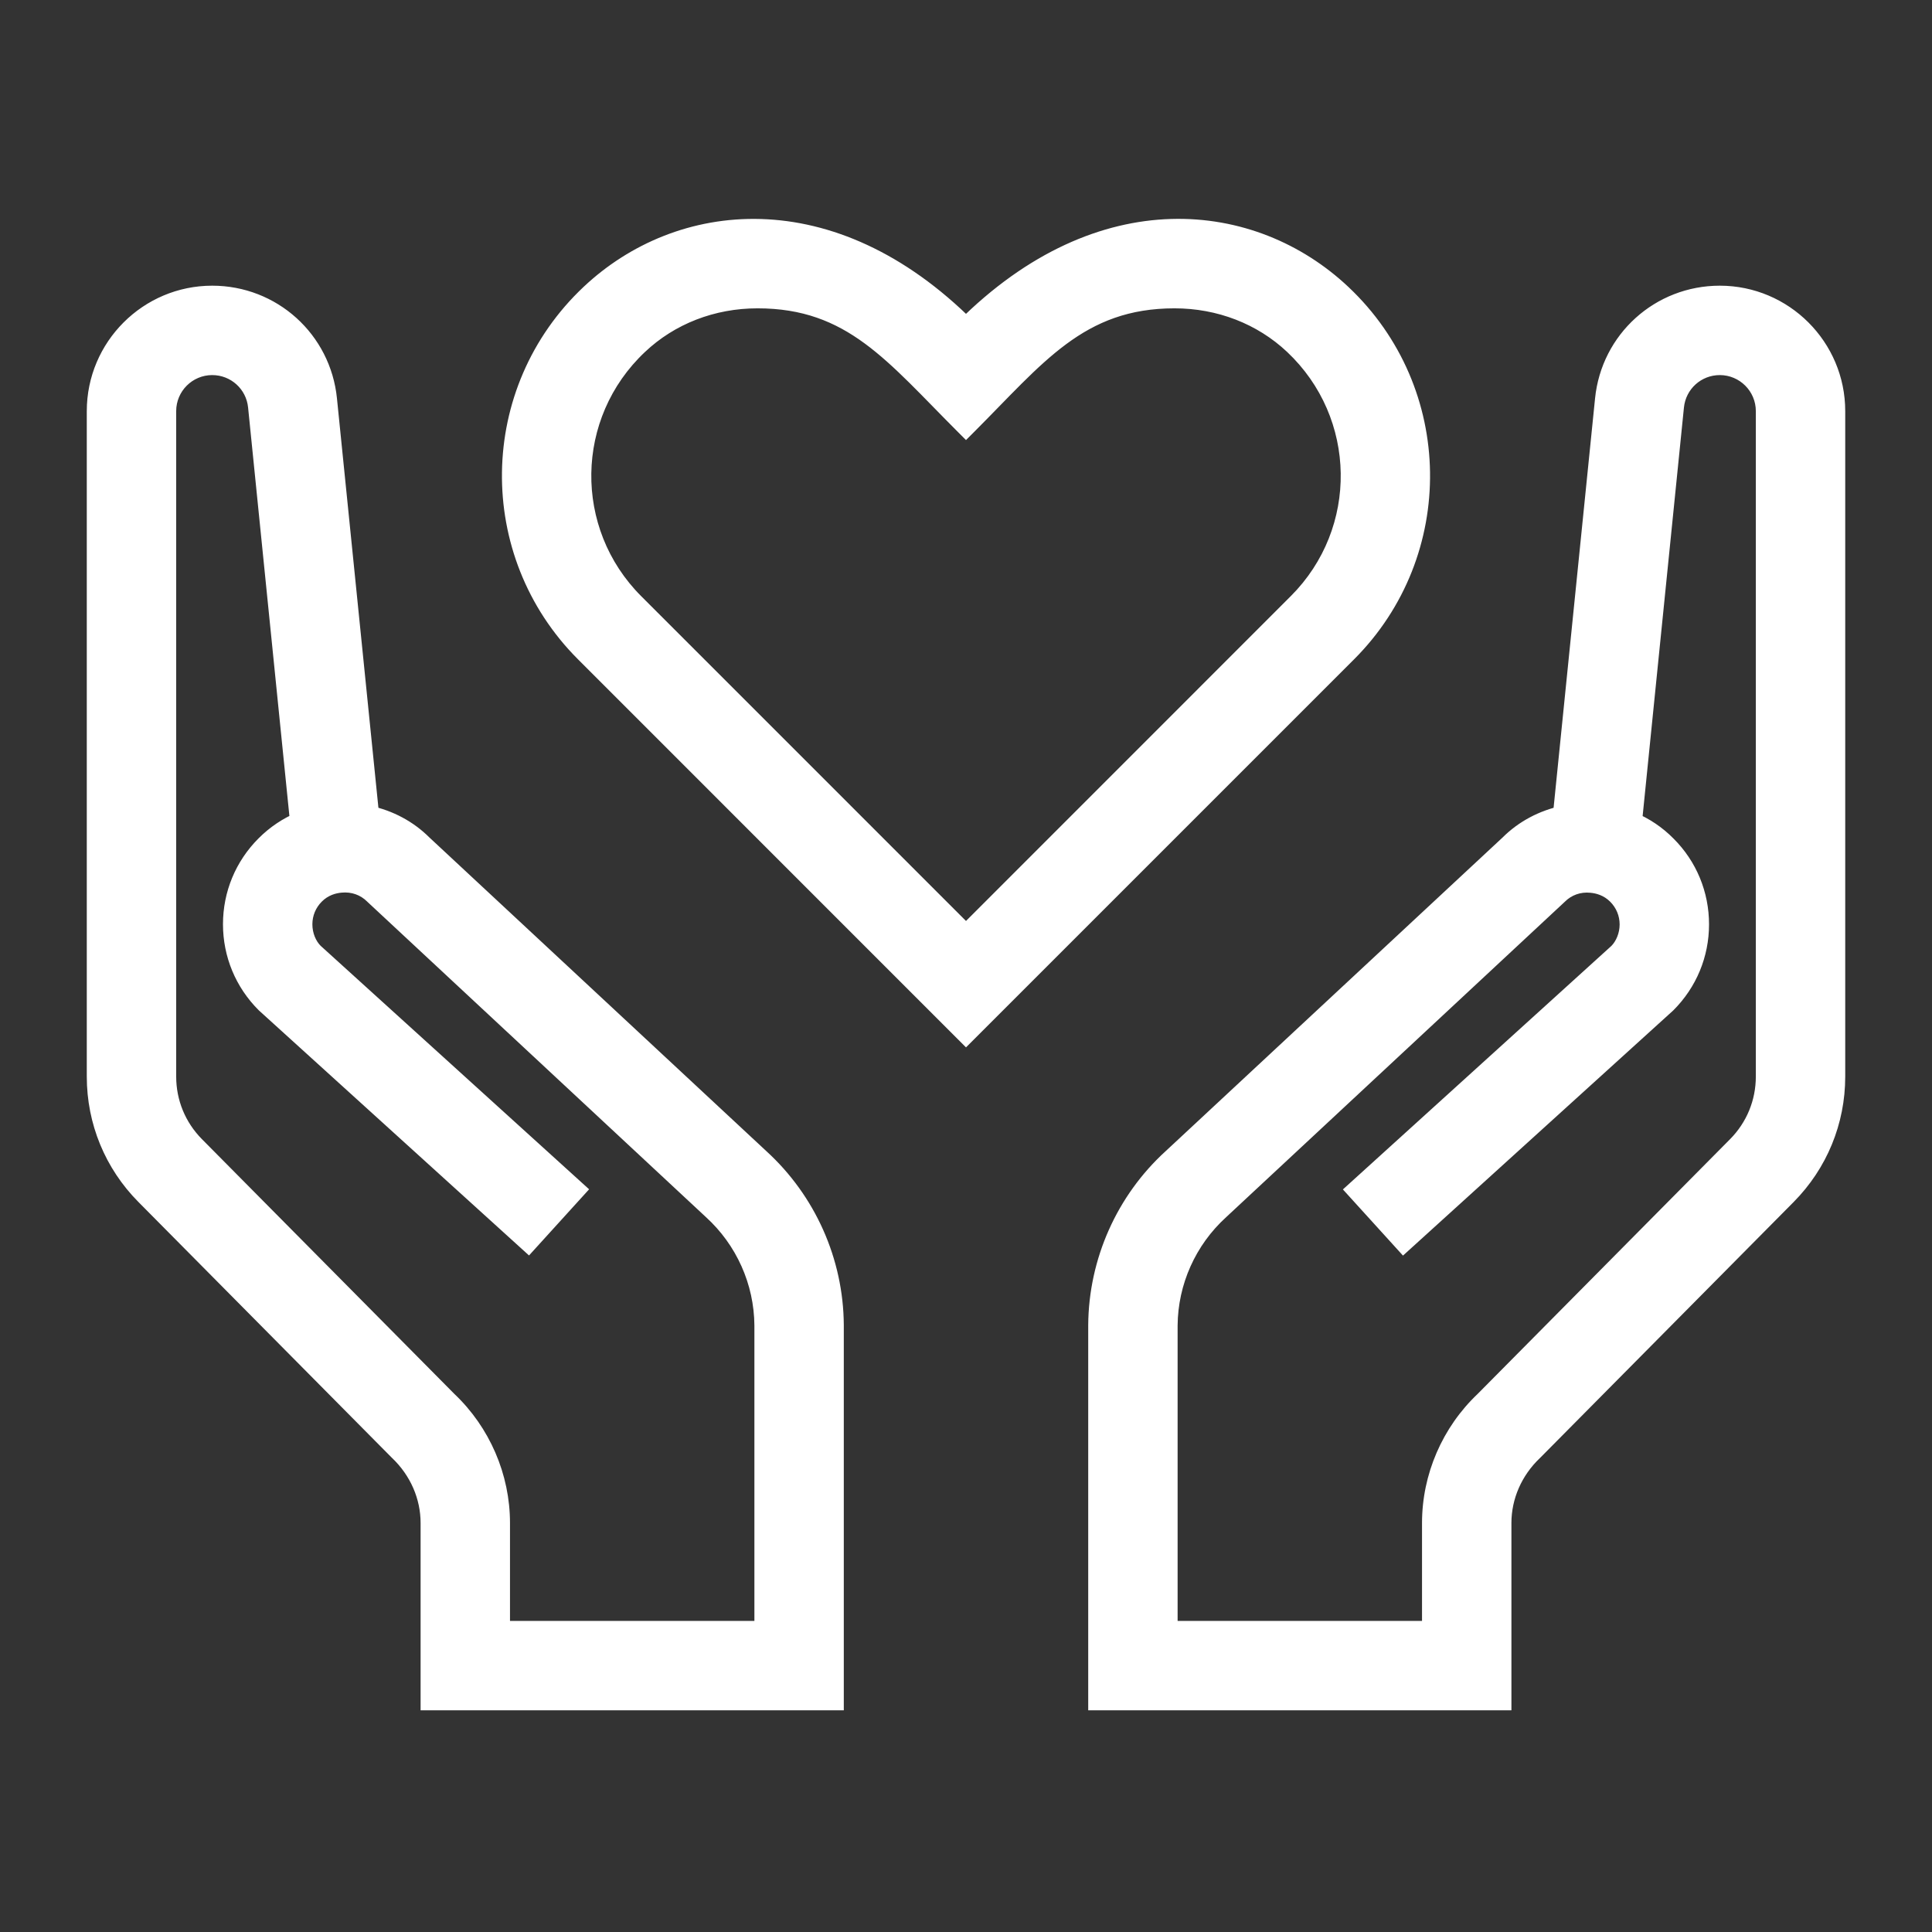
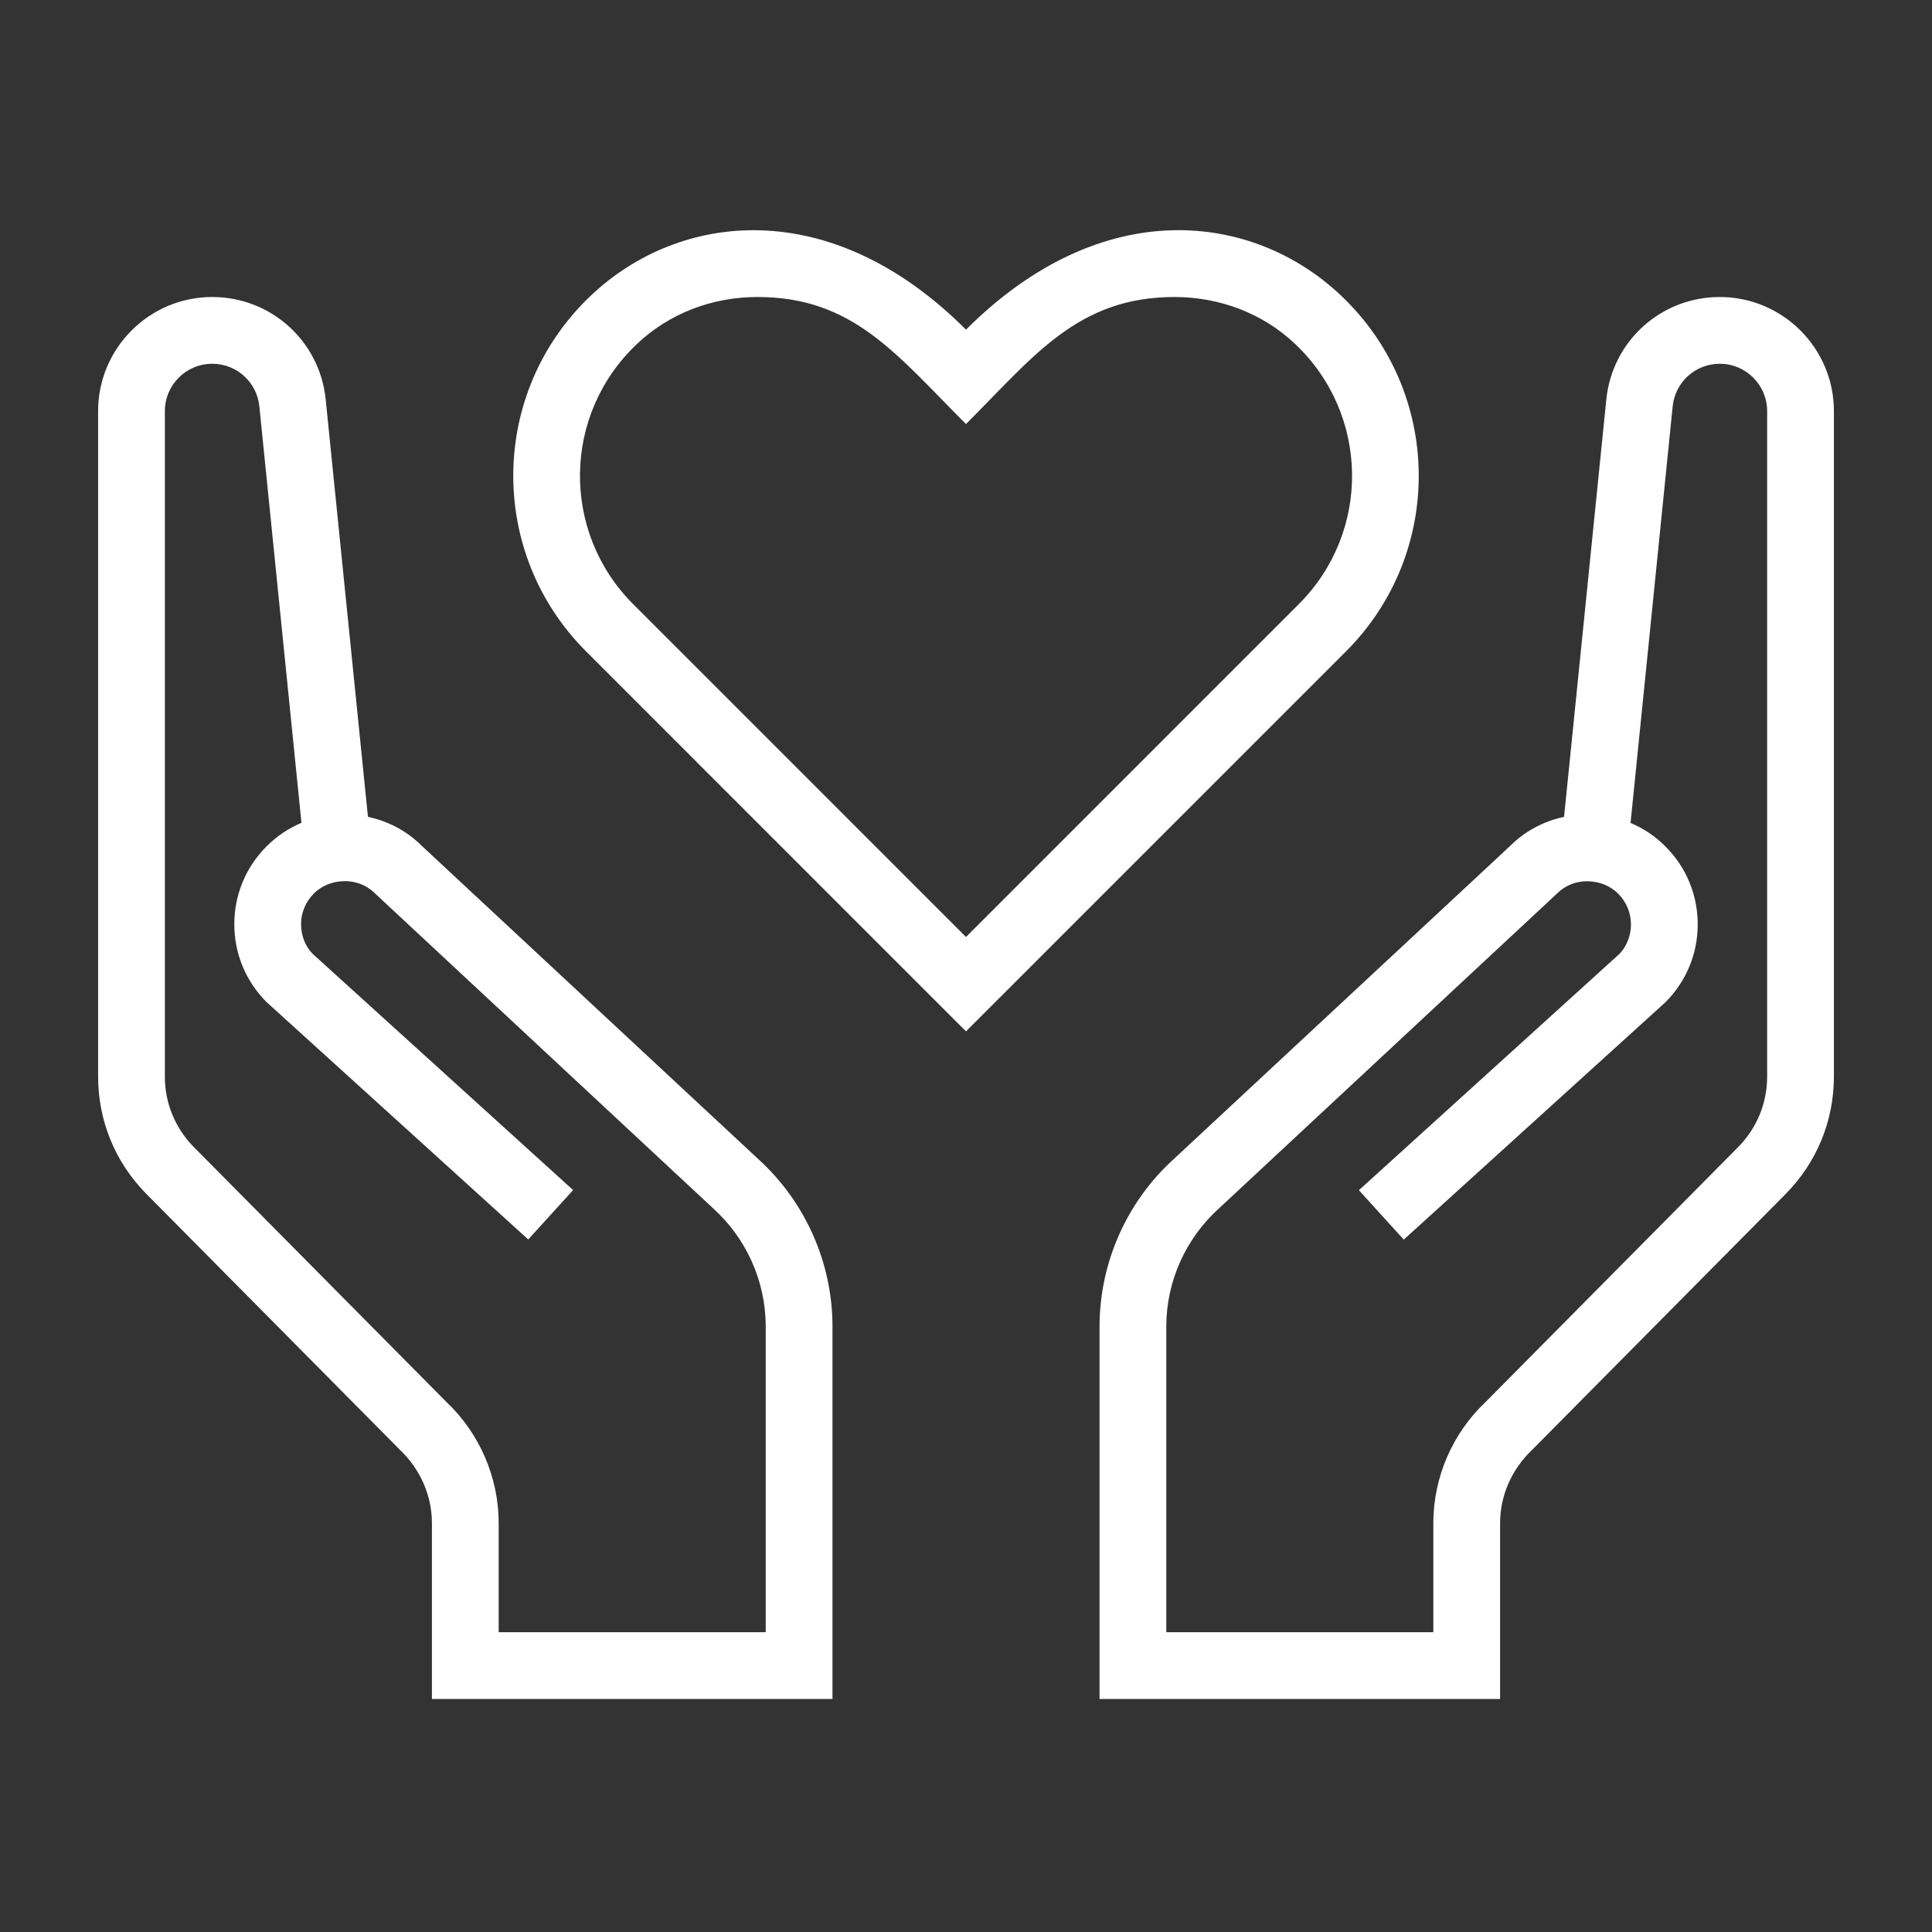
<svg xmlns="http://www.w3.org/2000/svg" width="512" height="512" viewBox="0 0 512 512" fill="none">
  <rect x="0" y="0" width="512" height="512" fill="#333333" stroke="none" />
  <path d="M56.236 78.71C71.823 78.71 84.757 90.387 86.314 105.886L97.513 216.479C102.909 217.612 107.862 220.249 111.701 224.088L201.065 307.276C213.361 318.493 220.509 334.452 220.615 351.153V450.248H114.462V403.611C114.462 396.411 111.436 389.387 105.951 384.186L38.81 316.424C30.547 308.091 26 297.033 26 285.303V108.946C26 92.28 39.57 78.71 56.236 78.71ZM455.768 78.71C472.434 78.71 486.004 92.28 486.004 108.946V285.303C486.004 297.033 481.457 308.091 473.194 316.441L406.052 384.203C400.567 389.405 397.542 396.411 397.542 403.611V450.248H291.389V351.153C291.513 334.452 298.642 318.476 310.938 307.276L400.302 224.088C404.141 220.249 409.095 217.629 414.491 216.479L425.69 105.885C427.248 90.386 440.181 78.71 455.768 78.71ZM56.236 96.402C49.319 96.402 43.692 102.029 43.692 108.946V285.303C43.692 292.344 46.417 298.979 51.389 304.004L118.318 371.553C127.111 379.868 132.154 391.563 132.154 403.611V432.556H202.923V351.225C202.834 339.495 197.828 328.26 189.07 320.299L99.423 236.809C97.017 234.403 93.744 233.234 90.241 233.57C88.313 233.747 85.517 234.438 83.164 236.809C80.988 238.985 79.784 241.869 79.784 244.947C79.784 248.026 80.988 250.909 82.863 252.784L151.881 315.38L139.991 328.473L70.655 265.576C65.135 260.056 62.093 252.731 62.093 244.929C62.093 237.127 65.135 229.802 70.638 224.3C73.327 221.593 76.458 219.505 79.891 218.055L68.727 107.654C68.072 101.25 62.694 96.402 56.236 96.402ZM455.768 96.402C449.31 96.402 443.931 101.25 443.276 107.689L432.113 218.09C435.545 219.523 438.677 221.61 441.366 224.335C446.886 229.837 449.911 237.163 449.911 244.965C449.911 252.767 446.868 260.091 441.349 265.611L372.012 328.508L360.123 315.415L429.141 252.819C430.998 250.944 432.219 248.043 432.219 244.982C432.219 241.922 431.016 239.02 428.84 236.844C426.469 234.473 423.691 233.783 421.763 233.606C418.277 233.253 414.986 234.438 412.58 236.844L322.934 320.334C314.176 328.295 309.169 339.53 309.08 351.26V432.556H379.85V403.611C379.85 391.545 384.892 379.868 393.686 371.553L460.615 304.004C465.587 298.979 468.312 292.344 468.312 285.303V108.946C468.312 102.029 462.685 96.402 455.768 96.402ZM256 87.362C292.092 51.27 331.988 56.278 355.271 78.216C382.394 103.746 382.872 146.455 356.723 172.604L256 273.326L155.278 172.586C129.129 146.437 129.607 103.728 156.729 78.198C180.012 56.278 219.961 51.306 256 87.362ZM311.254 78.711C285.635 78.711 274.028 94.351 256 112.38C237.476 93.856 226.082 78.711 200.747 78.711C188.646 78.711 177.323 83.099 168.866 91.096C149.015 109.779 148.643 140.935 167.786 160.096L256 248.31L344.214 160.078C363.41 140.882 362.95 109.726 343.152 91.078C334.678 83.099 323.355 78.711 311.254 78.711Z" fill="white" />
-   <path d="M56.236 78.71L56.236 75.71H56.236V78.71ZM86.314 105.886L83.329 106.186L83.329 106.188L86.314 105.886ZM97.513 216.479L94.528 216.782L94.749 218.965L96.897 219.416L97.513 216.479ZM111.701 224.088L109.58 226.209L109.618 226.247L109.657 226.284L111.701 224.088ZM201.065 307.276L199.021 309.472L199.032 309.483L199.044 309.493L201.065 307.276ZM220.615 351.153H223.615V351.144L223.615 351.134L220.615 351.153ZM220.615 450.248V453.248H223.615V450.248H220.615ZM114.462 450.248H111.462V453.248H114.462V450.248ZM114.462 403.611L117.462 403.611L117.462 403.611L114.462 403.611ZM105.951 384.186L103.82 386.297L103.853 386.33L103.887 386.362L105.951 384.186ZM38.81 316.424L40.941 314.312L40.94 314.312L38.81 316.424ZM455.768 78.71L455.768 75.71H455.768V78.71ZM486.004 108.946H489.004H486.004ZM473.194 316.441L475.325 318.553L475.327 318.551L473.194 316.441ZM406.052 384.203L408.116 386.38L408.15 386.348L408.183 386.315L406.052 384.203ZM397.542 403.611L394.542 403.611V403.611H397.542ZM397.542 450.248V453.248H400.542V450.248H397.542ZM291.389 450.248H288.389V453.248H291.389V450.248ZM291.389 351.153L288.389 351.131L288.389 351.142V351.153H291.389ZM310.938 307.276L312.959 309.494L312.971 309.483L312.983 309.472L310.938 307.276ZM400.302 224.088L402.346 226.284L402.385 226.247L402.423 226.209L400.302 224.088ZM414.491 216.479L415.117 219.414L417.256 218.958L417.476 216.782L414.491 216.479ZM425.69 105.885L428.675 106.187L428.675 106.185L425.69 105.885ZM56.236 96.402L56.236 93.402H56.236V96.402ZM51.389 304.004L49.256 306.114L49.258 306.115L51.389 304.004ZM118.318 371.553L116.187 373.664L116.222 373.699L116.257 373.732L118.318 371.553ZM132.154 403.611L135.154 403.611L135.154 403.611L132.154 403.611ZM132.154 432.556H129.154V435.556H132.154V432.556ZM202.923 432.556V435.556H205.923V432.556H202.923ZM202.923 351.225H205.923V351.213L205.923 351.202L202.923 351.225ZM189.07 320.299L187.026 322.494L187.039 322.506L187.052 322.519L189.07 320.299ZM99.423 236.809L97.302 238.93L97.339 238.968L97.378 239.004L99.423 236.809ZM90.241 233.57L90.515 236.558L90.528 236.557L90.241 233.57ZM83.164 236.809L85.285 238.93L85.293 238.922L83.164 236.809ZM79.784 244.947L76.784 244.947L76.784 244.947L79.784 244.947ZM82.863 252.784L80.742 254.905L80.794 254.957L80.848 255.006L82.863 252.784ZM151.881 315.38L154.102 317.397L156.12 315.174L153.896 313.158L151.881 315.38ZM139.991 328.473L137.976 330.695L140.196 332.709L142.212 330.489L139.991 328.473ZM70.655 265.576L68.534 267.697L68.586 267.749L68.64 267.798L70.655 265.576ZM62.093 244.929L59.093 244.929V244.929H62.093ZM70.638 224.3L72.759 226.421L72.766 226.414L70.638 224.3ZM79.891 218.055L81.059 220.818L83.098 219.956L82.875 217.753L79.891 218.055ZM68.727 107.654L71.711 107.352L71.711 107.349L68.727 107.654ZM455.768 96.402L455.768 93.402H455.768V96.402ZM443.276 107.689L440.292 107.386L440.292 107.388L443.276 107.689ZM432.113 218.09L429.129 217.788L428.905 220.001L430.957 220.858L432.113 218.09ZM441.366 224.335L439.231 226.442L439.24 226.451L439.248 226.46L441.366 224.335ZM449.911 244.965L452.911 244.965V244.965H449.911ZM441.349 265.611L443.364 267.833L443.418 267.784L443.47 267.733L441.349 265.611ZM372.012 328.508L369.791 330.525L371.806 332.744L374.027 330.73L372.012 328.508ZM360.123 315.415L358.108 313.193L355.884 315.209L357.902 317.432L360.123 315.415ZM429.141 252.819L431.156 255.042L431.216 254.988L431.272 254.93L429.141 252.819ZM432.219 244.982L435.219 244.982V244.982H432.219ZM428.84 236.844L430.961 234.722L430.961 234.722L428.84 236.844ZM421.763 233.606L421.46 236.591L421.474 236.593L421.489 236.594L421.763 233.606ZM412.58 236.844L414.625 239.039L414.664 239.003L414.701 238.965L412.58 236.844ZM322.934 320.334L324.952 322.554L324.965 322.542L324.978 322.529L322.934 320.334ZM309.08 351.26L306.08 351.237L306.08 351.248V351.26H309.08ZM309.08 432.556H306.08V435.556H309.08V432.556ZM379.85 432.556V435.556H382.85V432.556H379.85ZM379.85 403.611L376.85 403.611V403.611H379.85ZM393.686 371.553L395.747 373.732L395.782 373.699L395.817 373.664L393.686 371.553ZM460.615 304.004L462.746 306.115L462.748 306.114L460.615 304.004ZM256 87.362L253.878 89.483L255.999 91.606L258.121 89.484L256 87.362ZM355.271 78.216L353.214 80.399L353.215 80.4L355.271 78.216ZM356.723 172.604L358.844 174.726L358.844 174.726L356.723 172.604ZM256 273.326L253.878 275.447L256 277.569L258.121 275.448L256 273.326ZM155.278 172.586L157.4 170.465L157.4 170.465L155.278 172.586ZM156.729 78.198L158.785 80.383L158.785 80.382L156.729 78.198ZM311.254 78.711L311.254 75.711H311.254V78.711ZM256 112.38L253.879 114.501L256 116.623L258.121 114.501L256 112.38ZM200.747 78.711L200.747 75.711L200.747 75.711L200.747 78.711ZM168.866 91.096L170.922 93.28L170.927 93.275L168.866 91.096ZM167.786 160.096L165.664 162.216L165.665 162.217L167.786 160.096ZM256 248.31L253.879 250.431L256 252.552L258.122 250.431L256 248.31ZM344.214 160.078L342.093 157.957L342.092 157.957L344.214 160.078ZM343.152 91.078L345.209 88.894L345.209 88.894L343.152 91.078ZM56.236 78.71L56.236 81.71C70.286 81.71 81.926 92.224 83.329 106.186L86.314 105.886L89.299 105.586C87.587 88.551 73.36 75.71 56.236 75.71L56.236 78.71ZM86.314 105.886L83.329 106.188L94.528 216.782L97.513 216.479L100.497 216.177L89.298 105.583L86.314 105.886ZM97.513 216.479L96.897 219.416C101.742 220.432 106.166 222.796 109.58 226.209L111.701 224.088L113.822 221.967C109.558 217.702 104.076 214.791 98.129 213.543L97.513 216.479ZM111.701 224.088L109.657 226.284L199.021 309.472L201.065 307.276L203.11 305.081L113.745 221.892L111.701 224.088ZM201.065 307.276L199.044 309.493C210.724 320.148 217.514 335.312 217.615 351.172L220.615 351.153L223.615 351.134C223.504 333.592 215.999 316.838 203.087 305.06L201.065 307.276ZM220.615 351.153H217.615V450.248H220.615H223.615V351.153H220.615ZM220.615 450.248V447.248H114.462V450.248V453.248H220.615V450.248ZM114.462 450.248H117.462V403.611H114.462H111.462V450.248H114.462ZM114.462 403.611L117.462 403.611C117.462 395.564 114.08 387.761 108.016 382.009L105.951 384.186L103.887 386.362C108.791 391.014 111.462 397.257 111.462 403.611L114.462 403.611ZM105.951 384.186L108.082 382.074L40.941 314.312L38.81 316.424L36.678 318.535L103.82 386.297L105.951 384.186ZM38.81 316.424L40.94 314.312C33.235 306.541 29 296.242 29 285.303H26H23C23 297.823 27.859 309.641 36.679 318.536L38.81 316.424ZM26 285.303H29V108.946H26H23V285.303H26ZM26 108.946H29C29 93.937 41.227 81.71 56.236 81.71V78.71V75.71C37.913 75.71 23 90.623 23 108.946H26ZM455.768 78.71L455.768 81.71C470.777 81.71 483.004 93.937 483.004 108.946H486.004H489.004C489.004 90.623 474.091 75.71 455.768 75.71L455.768 78.71ZM486.004 108.946H483.004V285.303H486.004H489.004V108.946H486.004ZM486.004 285.303H483.004C483.004 296.242 478.769 306.542 471.062 314.331L473.194 316.441L475.327 318.551C484.144 309.64 489.004 297.824 489.004 285.303H486.004ZM473.194 316.441L471.063 314.33L403.921 382.092L406.052 384.203L408.183 386.315L475.325 318.553L473.194 316.441ZM406.052 384.203L403.987 382.026C397.924 387.777 394.542 395.562 394.542 403.611L397.542 403.611L400.542 403.611C400.542 397.259 403.211 391.032 408.116 386.38L406.052 384.203ZM397.542 403.611H394.542V450.248H397.542H400.542V403.611H397.542ZM397.542 450.248V447.248H291.389V450.248V453.248H397.542V450.248ZM291.389 450.248H294.389V351.153H291.389H288.389V450.248H291.389ZM291.389 351.153L294.389 351.176C294.506 335.309 301.282 320.129 312.959 309.494L310.938 307.276L308.918 305.058C296.003 316.822 288.519 333.595 288.389 351.131L291.389 351.153ZM310.938 307.276L312.983 309.472L402.346 226.284L400.302 224.088L398.258 221.892L308.894 305.081L310.938 307.276ZM400.302 224.088L402.423 226.209C405.832 222.8 410.258 220.449 415.117 219.414L414.491 216.479L413.866 213.545C407.932 214.81 402.45 217.697 398.18 221.967L400.302 224.088ZM414.491 216.479L417.476 216.782L428.675 106.187L425.69 105.885L422.706 105.583L411.506 216.177L414.491 216.479ZM425.69 105.885L428.675 106.185C430.078 92.223 441.718 81.71 455.768 81.71V78.71V75.71C438.644 75.71 424.417 88.55 422.705 105.585L425.69 105.885ZM56.236 96.402V93.402C47.662 93.402 40.692 100.372 40.692 108.946H43.692H46.692C46.692 103.685 50.975 99.402 56.236 99.402V96.402ZM43.692 108.946H40.692V285.303H43.692H46.692V108.946H43.692ZM43.692 285.303H40.692C40.692 293.135 43.729 300.528 49.256 306.114L51.389 304.004L53.521 301.894C49.105 297.43 46.692 291.553 46.692 285.303H43.692ZM51.389 304.004L49.258 306.115L116.187 373.664L118.318 371.553L120.449 369.441L53.52 301.892L51.389 304.004ZM118.318 371.553L116.257 373.732C124.453 381.483 129.154 392.391 129.154 403.611L132.154 403.611L135.154 403.611C135.154 390.735 129.77 378.253 120.38 369.373L118.318 371.553ZM132.154 403.611H129.154V432.556H132.154H135.154V403.611H132.154ZM132.154 432.556V435.556H202.923V432.556V429.556H132.154V432.556ZM202.923 432.556H205.923V351.225H202.923H199.923V432.556H202.923ZM202.923 351.225L205.923 351.202C205.828 338.633 200.464 326.603 191.088 318.079L189.07 320.299L187.052 322.519C195.191 329.918 199.841 340.356 199.923 351.247L202.923 351.225ZM189.07 320.299L191.115 318.103L101.467 234.613L99.423 236.809L97.378 239.004L187.026 322.494L189.07 320.299ZM99.423 236.809L101.544 234.687C98.49 231.633 94.328 230.165 89.955 230.584L90.241 233.57L90.528 236.557C93.16 236.304 95.544 237.172 97.302 238.93L99.423 236.809ZM90.241 233.57L89.967 230.583C87.62 230.798 84.053 231.654 81.035 234.695L83.164 236.809L85.293 238.922C86.981 237.222 89.006 236.696 90.515 236.558L90.241 233.57ZM83.164 236.809L81.043 234.687C78.308 237.422 76.784 241.067 76.784 244.947H79.784H82.784C82.784 242.67 83.668 240.548 85.285 238.93L83.164 236.809ZM79.784 244.947L76.784 244.947C76.784 248.766 78.266 252.43 80.742 254.905L82.863 252.784L84.985 250.663C83.71 249.388 82.784 247.285 82.784 244.947L79.784 244.947ZM82.863 252.784L80.848 255.006L149.865 317.602L151.881 315.38L153.896 313.158L84.879 250.562L82.863 252.784ZM151.881 315.38L149.66 313.363L137.77 326.456L139.991 328.473L142.212 330.489L154.102 317.397L151.881 315.38ZM139.991 328.473L142.007 326.251L72.671 263.354L70.655 265.576L68.64 267.798L137.976 330.695L139.991 328.473ZM70.655 265.576L72.777 263.455C67.817 258.496 65.093 251.933 65.093 244.929H62.093H59.093C59.093 253.529 62.453 261.617 68.534 267.697L70.655 265.576ZM62.093 244.929L65.093 244.929C65.093 237.923 67.819 231.362 72.759 226.421L70.638 224.3L68.516 222.178C62.452 228.242 59.093 236.33 59.093 244.929L62.093 244.929ZM70.638 224.3L72.766 226.414C75.174 223.99 77.978 222.12 81.059 220.818L79.891 218.055L78.723 215.291C74.939 216.891 71.479 219.196 68.509 222.185L70.638 224.3ZM79.891 218.055L82.875 217.753L71.711 107.352L68.727 107.654L65.742 107.956L76.906 218.357L79.891 218.055ZM68.727 107.654L71.711 107.349C70.899 99.408 64.227 93.403 56.236 93.402L56.236 96.402L56.236 99.402C61.161 99.402 65.245 103.092 65.742 107.959L68.727 107.654ZM455.768 96.402V93.402C447.772 93.402 441.102 99.413 440.292 107.386L443.276 107.689L446.261 107.993C446.76 103.086 450.848 99.402 455.768 99.402V96.402ZM443.276 107.689L440.292 107.388L429.129 217.788L432.113 218.09L435.098 218.392L446.261 107.991L443.276 107.689ZM432.113 218.09L430.957 220.858C434.028 222.14 436.826 224.005 439.231 226.442L441.366 224.335L443.501 222.228C440.529 219.216 437.063 216.905 433.269 215.321L432.113 218.09ZM441.366 224.335L439.248 226.46C444.2 231.396 446.911 237.955 446.911 244.965H449.911H452.911C452.911 236.37 449.572 228.279 443.484 222.21L441.366 224.335ZM449.911 244.965L446.911 244.965C446.911 251.969 444.186 258.531 439.227 263.49L441.349 265.611L443.47 267.733C449.551 261.652 452.911 253.565 452.911 244.965L449.911 244.965ZM441.349 265.611L439.333 263.389L369.996 326.286L372.012 328.508L374.027 330.73L443.364 267.833L441.349 265.611ZM372.012 328.508L374.233 326.491L362.344 313.398L360.123 315.415L357.902 317.432L369.791 330.525L372.012 328.508ZM360.123 315.415L362.138 317.637L431.156 255.042L429.141 252.819L427.125 250.597L358.108 313.193L360.123 315.415ZM429.141 252.819L431.272 254.93C433.715 252.464 435.219 248.792 435.219 244.982L432.219 244.982L429.219 244.982C429.219 247.294 428.282 249.424 427.009 250.708L429.141 252.819ZM432.219 244.982H435.219C435.219 241.123 433.698 237.459 430.961 234.722L428.84 236.844L426.719 238.965C428.334 240.581 429.219 242.72 429.219 244.982H432.219ZM428.84 236.844L430.961 234.722C427.931 231.692 424.392 230.835 422.037 230.619L421.763 233.606L421.489 236.594C422.99 236.732 425.007 237.253 426.719 238.965L428.84 236.844ZM421.763 233.606L422.066 230.622C417.69 230.178 413.507 231.675 410.459 234.722L412.58 236.844L414.701 238.965C416.466 237.201 418.865 236.328 421.46 236.591L421.763 233.606ZM412.58 236.844L410.535 234.648L320.889 318.139L322.934 320.334L324.978 322.529L414.625 239.039L412.58 236.844ZM322.934 320.334L320.916 318.114C311.54 326.638 306.175 338.668 306.08 351.237L309.08 351.26L312.08 351.282C312.162 340.392 316.812 329.953 324.952 322.554L322.934 320.334ZM309.08 351.26H306.08V432.556H309.08H312.08V351.26H309.08ZM309.08 432.556V435.556H379.85V432.556V429.556H309.08V432.556ZM379.85 432.556H382.85V403.611H379.85H376.85V432.556H379.85ZM379.85 403.611L382.85 403.611C382.85 392.374 387.55 381.484 395.747 373.732L393.686 371.553L391.624 369.373C382.235 378.253 376.85 390.717 376.85 403.611L379.85 403.611ZM393.686 371.553L395.817 373.664L462.746 306.115L460.615 304.004L458.484 301.892L391.554 369.441L393.686 371.553ZM460.615 304.004L462.748 306.114C468.275 300.528 471.312 293.135 471.312 285.303H468.312H465.312C465.312 291.553 462.899 297.43 458.483 301.894L460.615 304.004ZM468.312 285.303H471.312V108.946H468.312H465.312V285.303H468.312ZM468.312 108.946H471.312C471.312 100.372 464.342 93.402 455.768 93.402L455.768 96.402L455.768 99.402C461.028 99.402 465.312 103.686 465.312 108.946H468.312ZM256 87.362L258.121 89.484C275.712 71.893 294.01 64.518 310.528 64.026C327.074 63.534 342.11 69.937 353.214 80.399L355.271 78.216L357.329 76.032C345.149 64.556 328.596 57.486 310.35 58.029C292.077 58.572 272.38 66.74 253.879 85.241L256 87.362ZM355.271 78.216L353.215 80.4C379.101 104.766 379.558 145.526 354.601 170.483L356.723 172.604L358.844 174.726C386.186 147.384 385.687 102.725 357.328 76.031L355.271 78.216ZM356.723 172.604L354.601 170.483L253.879 271.205L256 273.326L258.121 275.448L358.844 174.726L356.723 172.604ZM256 273.326L258.122 271.205L157.4 170.465L155.278 172.586L153.157 174.707L253.878 275.447L256 273.326ZM155.278 172.586L157.4 170.465C132.443 145.508 132.9 104.749 158.785 80.383L156.729 78.198L154.672 76.014C126.314 102.708 125.816 147.366 153.157 174.707L155.278 172.586ZM156.729 78.198L158.785 80.382C169.887 69.93 184.936 63.539 201.49 64.037C218.017 64.535 236.315 71.911 253.878 89.483L256 87.362L258.122 85.242C239.646 66.757 219.95 58.591 201.671 58.04C183.42 57.491 166.853 64.546 154.672 76.014L156.729 78.198ZM311.254 78.711V75.711C284.106 75.711 271.517 92.62 253.879 110.259L256 112.38L258.121 114.501C276.54 96.083 287.165 81.711 311.254 81.711V78.711ZM256 112.38L258.121 110.259C239.972 92.109 227.607 75.711 200.747 75.711V78.711V81.711C224.558 81.711 234.98 95.603 253.879 114.501L256 112.38ZM200.747 78.711L200.747 75.711C187.916 75.711 175.845 80.368 166.805 88.916L168.866 91.096L170.927 93.275C178.801 85.83 189.376 81.711 200.747 81.711L200.747 78.711ZM168.866 91.096L166.81 88.911C145.724 108.757 145.329 141.862 165.664 162.216L167.786 160.096L169.908 157.975C151.958 140.008 152.307 110.8 170.922 93.28L168.866 91.096ZM167.786 160.096L165.665 162.217L253.879 250.431L256 248.31L258.121 246.188L169.907 157.974L167.786 160.096ZM256 248.31L258.122 250.431L346.335 162.199L344.214 160.078L342.092 157.957L253.878 246.188L256 248.31ZM344.214 160.078L346.335 162.199C366.729 141.806 366.238 108.701 345.209 88.894L343.152 91.078L341.095 93.262C359.662 110.75 360.091 139.958 342.093 157.957L344.214 160.078ZM343.152 91.078L345.209 88.894C336.154 80.368 324.086 75.711 311.254 75.711L311.254 78.711L311.254 81.711C322.625 81.711 333.202 85.83 341.096 93.262L343.152 91.078Z" fill="white" />
</svg>